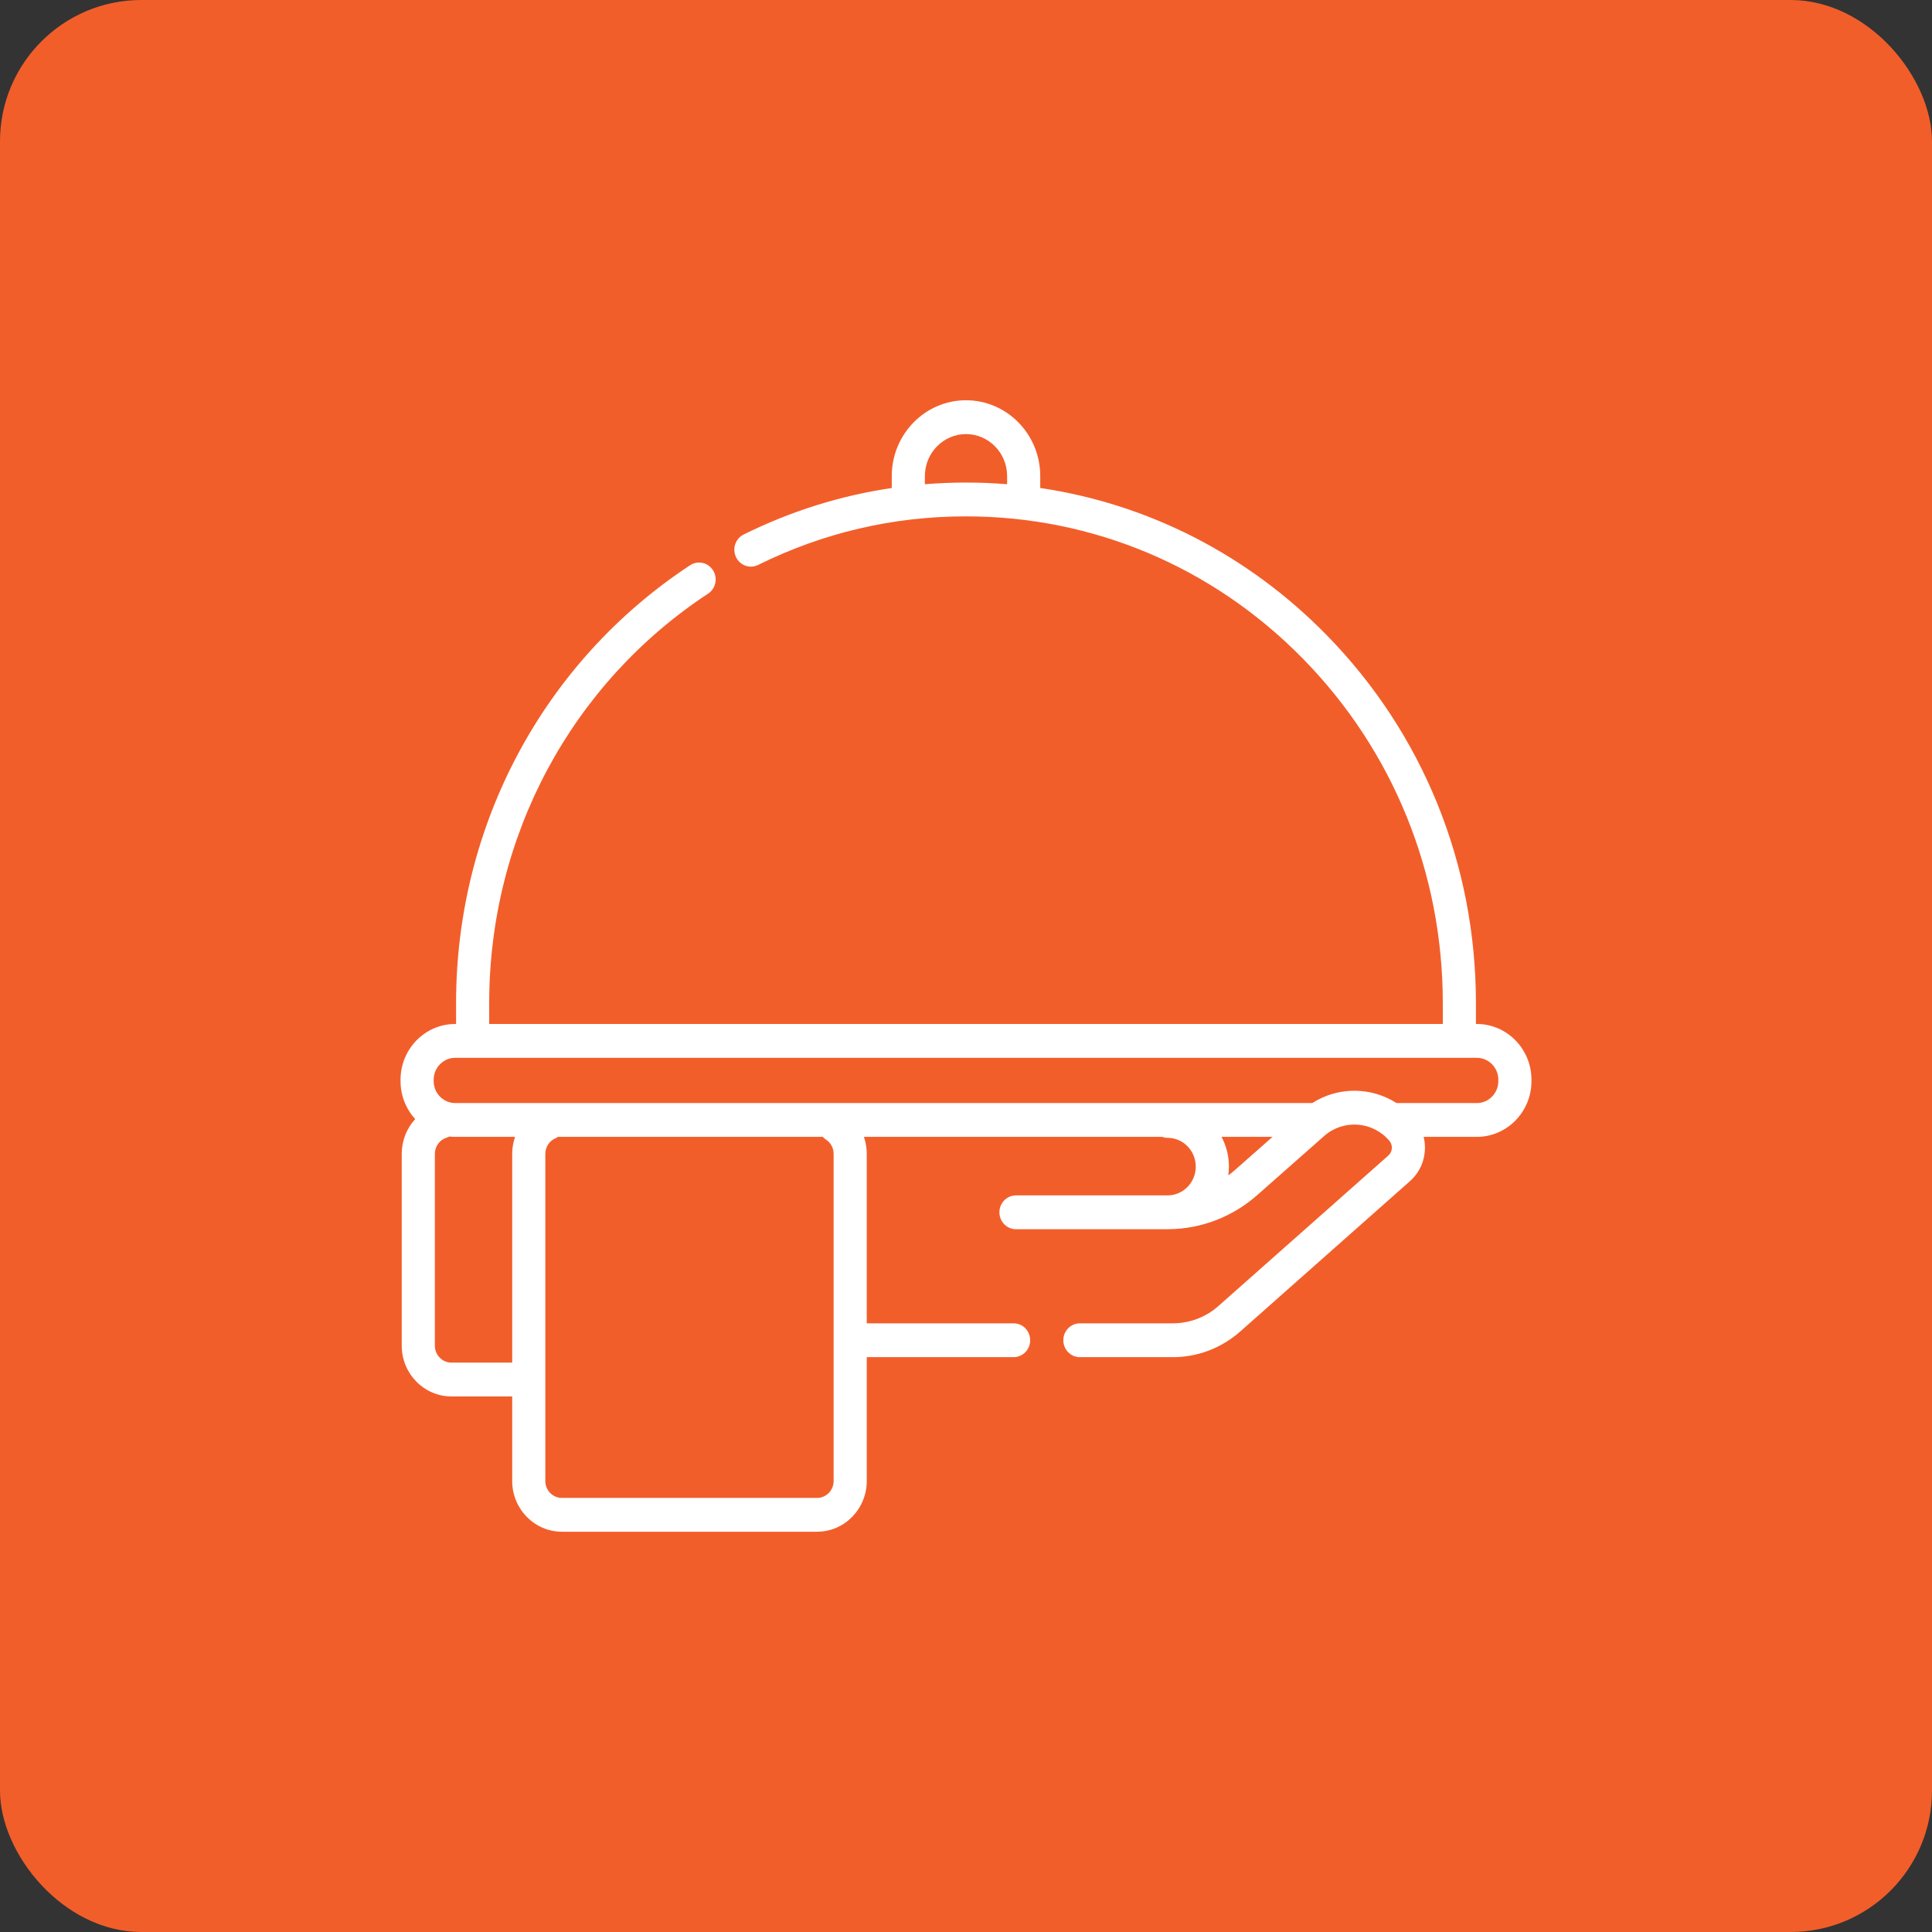
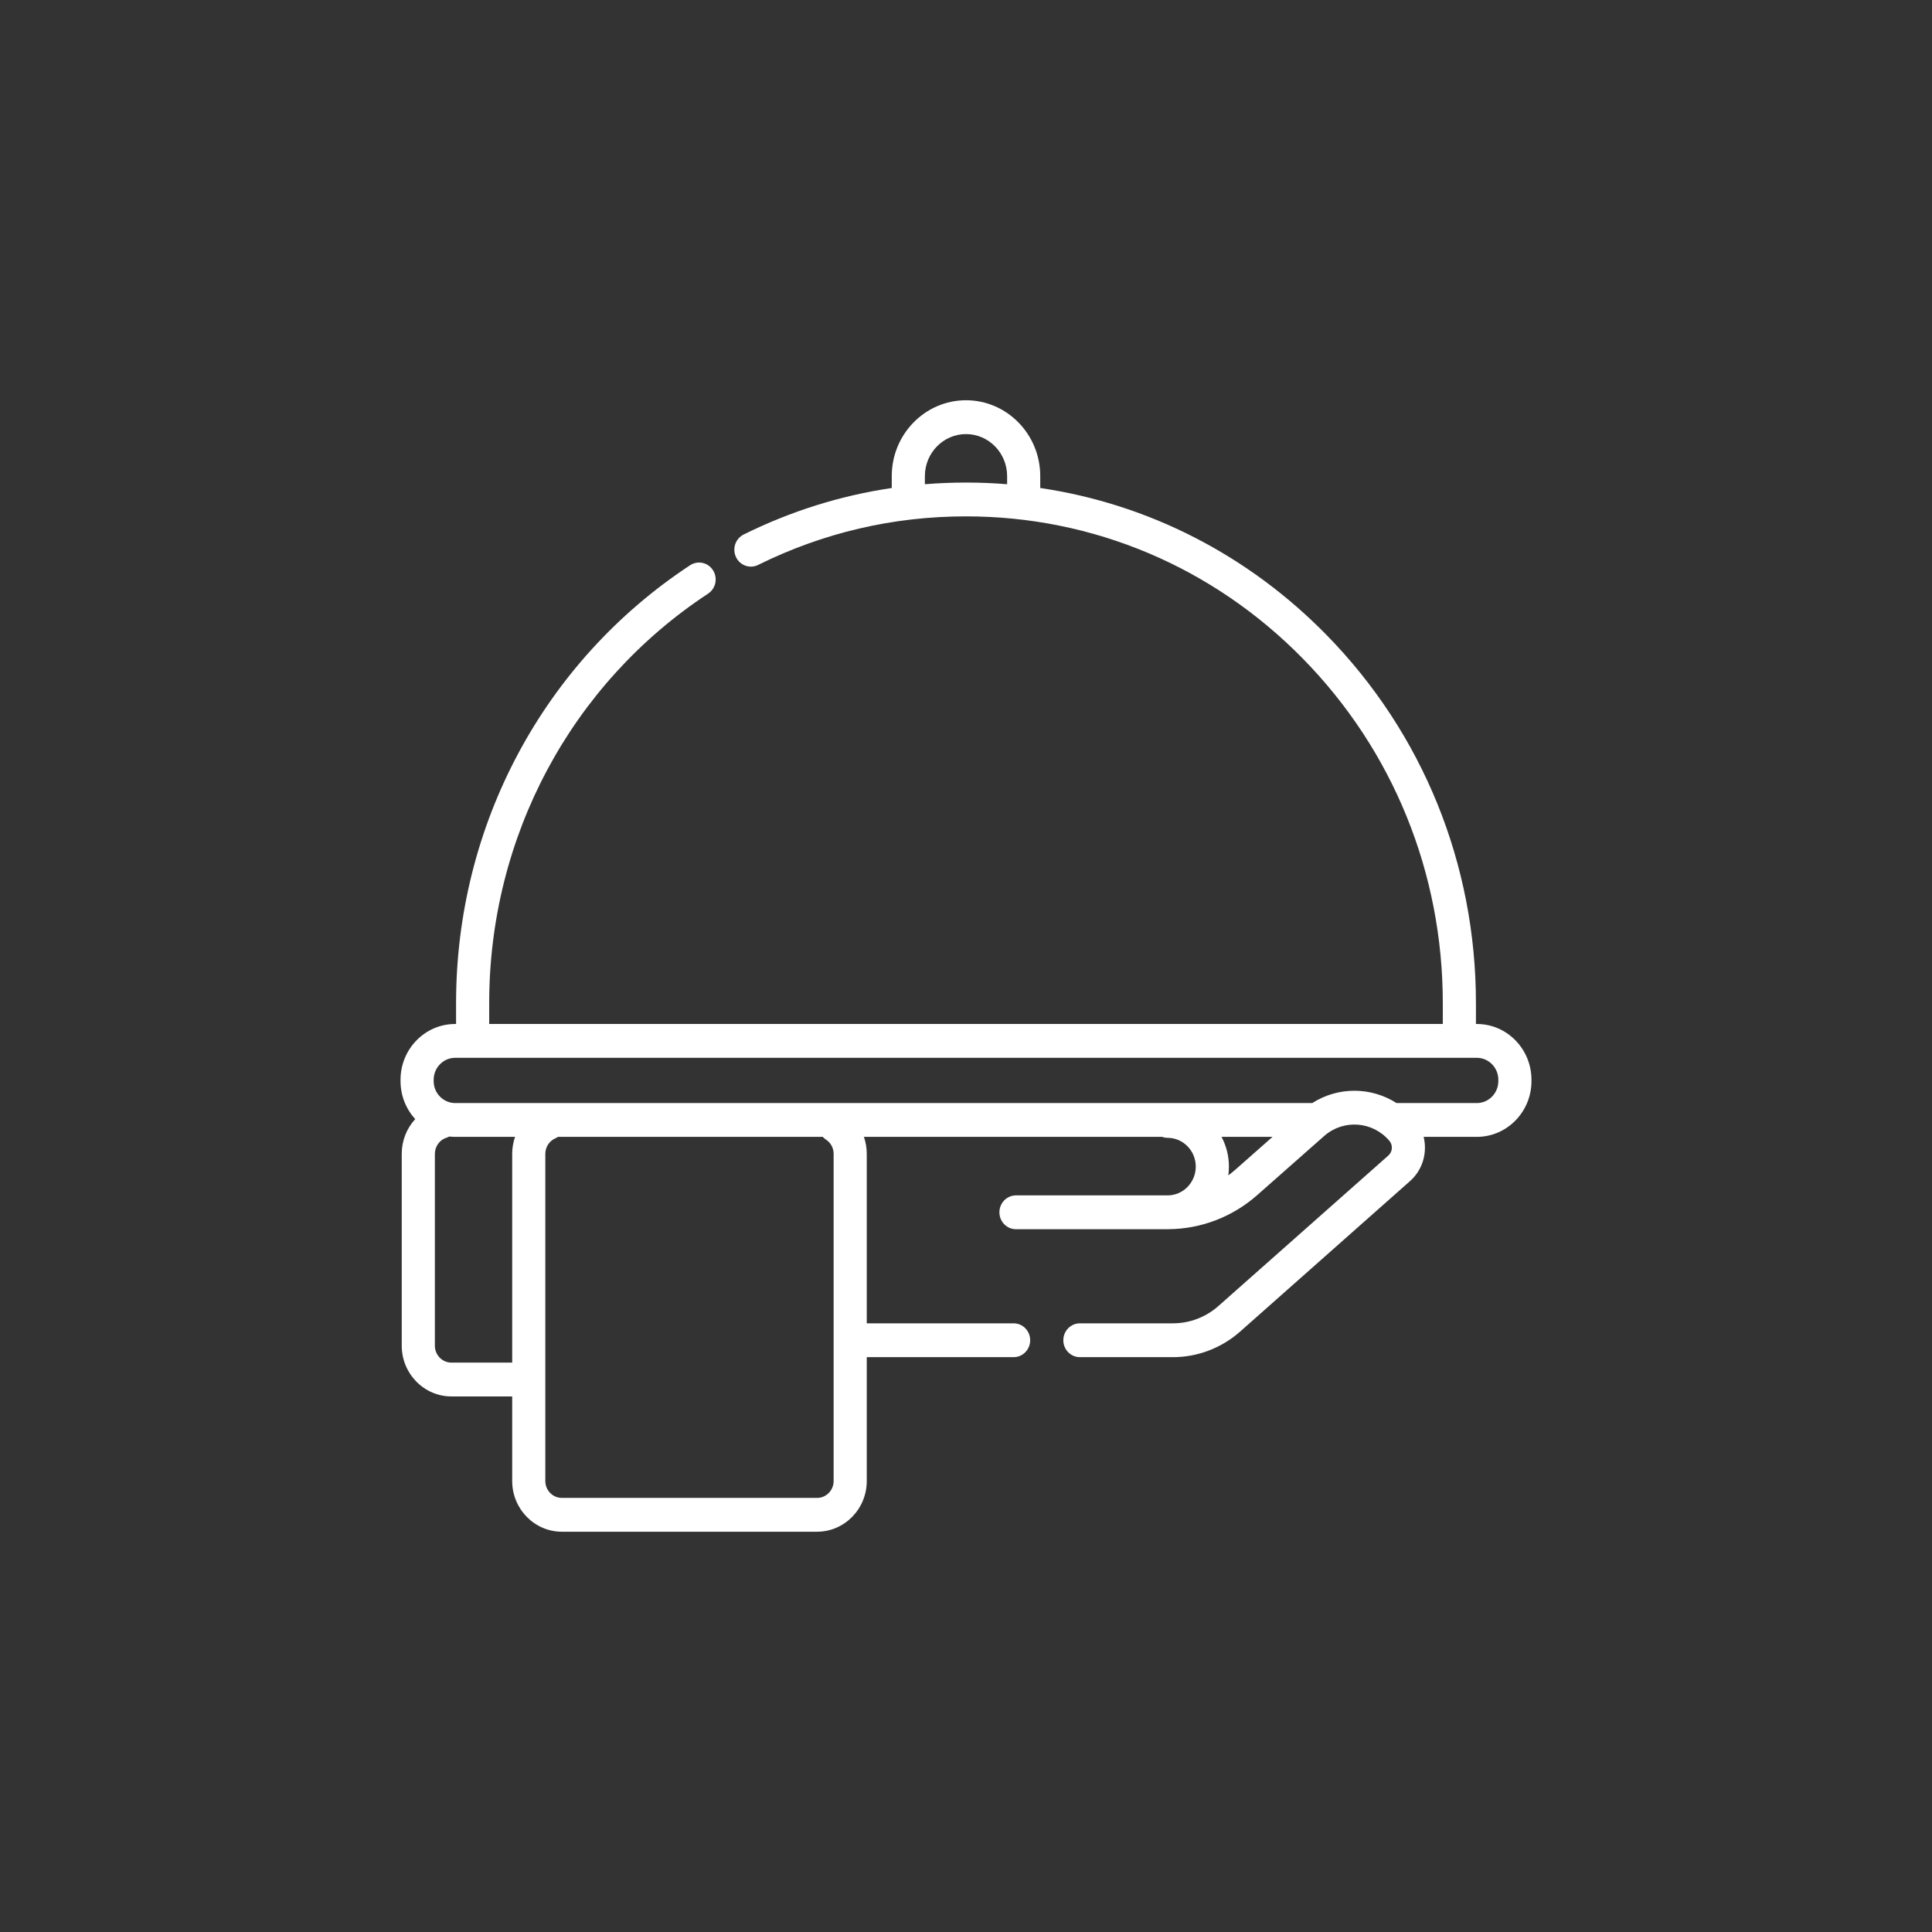
<svg xmlns="http://www.w3.org/2000/svg" width="82" height="82" viewBox="0 0 82 82" fill="none">
  <rect x="0" y="0" width="82" height="82" fill="#333333" stroke="none" />
-   <rect width="82" height="82" rx="6" fill="#F25E2A" />
  <g clip-path="url(#clip0_1122_1533)">
    <path d="M62.682 43.461H62.643V42.575C62.643 36.673 60.392 31.125 56.304 26.952C52.969 23.547 48.737 21.391 44.151 20.712V20.206C44.151 18.432 42.738 16.988 41 16.988C39.262 16.988 37.849 18.432 37.849 20.206V20.712C35.669 21.035 33.563 21.695 31.559 22.688C31.393 22.772 31.266 22.92 31.205 23.099C31.145 23.278 31.157 23.475 31.238 23.645C31.319 23.816 31.463 23.947 31.638 24.009C31.814 24.072 32.006 24.061 32.173 23.979C34.936 22.611 37.905 21.916 41 21.916C46.406 21.916 51.487 24.065 55.31 27.967C59.132 31.869 61.237 37.057 61.237 42.575V43.461H20.763V42.575C20.763 35.519 24.237 29.022 30.055 25.195C30.211 25.092 30.321 24.929 30.36 24.744C30.398 24.558 30.364 24.364 30.263 24.205C30.162 24.045 30.004 23.933 29.822 23.892C29.641 23.852 29.451 23.886 29.294 23.988C23.071 28.081 19.357 35.029 19.357 42.575V43.461H19.318C18.04 43.461 17 44.523 17 45.828V45.886C17 46.508 17.237 47.075 17.623 47.498C17.255 47.897 17.05 48.425 17.051 48.973V57.116C17.051 58.303 17.997 59.269 19.161 59.269H21.739V62.858C21.739 64.045 22.685 65.011 23.848 65.011H34.679C35.842 65.011 36.788 64.045 36.788 62.858V57.602H43.021C43.41 57.602 43.724 57.28 43.724 56.884C43.724 56.487 43.41 56.166 43.021 56.166H36.788V48.973C36.788 48.723 36.746 48.48 36.667 48.252H49.325C49.397 48.278 49.475 48.293 49.556 48.293C50.215 48.293 50.752 48.841 50.752 49.514C50.752 50.188 50.215 50.736 49.556 50.736H43.121C42.733 50.736 42.418 51.057 42.418 51.454C42.418 51.85 42.733 52.172 43.121 52.172H49.581C49.587 52.172 49.594 52.171 49.6 52.17C50.979 52.16 52.309 51.649 53.353 50.73L56.2 48.217C57.019 47.494 58.261 47.586 58.97 48.42C59.045 48.509 59.082 48.624 59.074 48.741C59.066 48.857 59.013 48.966 58.927 49.043L51.714 55.431C51.178 55.905 50.493 56.166 49.784 56.166H45.834C45.445 56.166 45.131 56.487 45.131 56.884C45.131 57.28 45.445 57.602 45.834 57.602H49.784C50.831 57.602 51.843 57.216 52.635 56.516L59.848 50.127C60.388 49.649 60.587 48.917 60.424 48.252H62.681C63.96 48.252 65 47.191 65 45.886V45.828C65 44.523 63.96 43.461 62.682 43.461ZM41 20.481C40.417 20.481 39.835 20.505 39.255 20.552V20.206C39.255 19.223 40.038 18.424 41 18.424C41.962 18.424 42.745 19.223 42.745 20.206V20.552C42.165 20.505 41.582 20.481 41 20.481ZM19.161 57.834C18.773 57.834 18.457 57.512 18.457 57.116V48.973C18.457 48.82 18.505 48.67 18.594 48.547C18.683 48.423 18.809 48.332 18.953 48.287C18.994 48.275 19.032 48.258 19.069 48.238C19.151 48.247 19.234 48.252 19.318 48.252H21.861C21.78 48.484 21.739 48.728 21.739 48.973V57.834H19.161ZM35.053 48.365C35.154 48.43 35.237 48.52 35.295 48.626C35.352 48.732 35.382 48.852 35.382 48.973V62.858C35.382 63.254 35.067 63.576 34.679 63.576H23.848C23.46 63.576 23.145 63.254 23.145 62.858V48.973C23.145 48.832 23.186 48.694 23.262 48.576C23.338 48.459 23.447 48.367 23.575 48.312C23.612 48.295 23.649 48.275 23.683 48.252H34.919C34.959 48.294 35.003 48.333 35.053 48.365ZM52.434 49.643C52.337 49.728 52.237 49.809 52.133 49.886C52.15 49.764 52.159 49.64 52.159 49.514C52.159 49.058 52.045 48.628 51.846 48.252H54.01L52.434 49.643ZM63.594 45.886C63.594 46.399 63.185 46.817 62.682 46.817H59.273C58.194 46.128 56.797 46.113 55.697 46.817H19.318C18.816 46.817 18.406 46.399 18.406 45.886V45.828C18.406 45.314 18.816 44.897 19.318 44.897H62.682C63.184 44.897 63.594 45.314 63.594 45.828V45.886Z" fill="white" />
  </g>
  <defs>
    <clipPath id="clip0_1122_1533">
      <rect width="48" height="49" fill="white" transform="translate(17 16.5)" />
    </clipPath>
  </defs>
</svg>